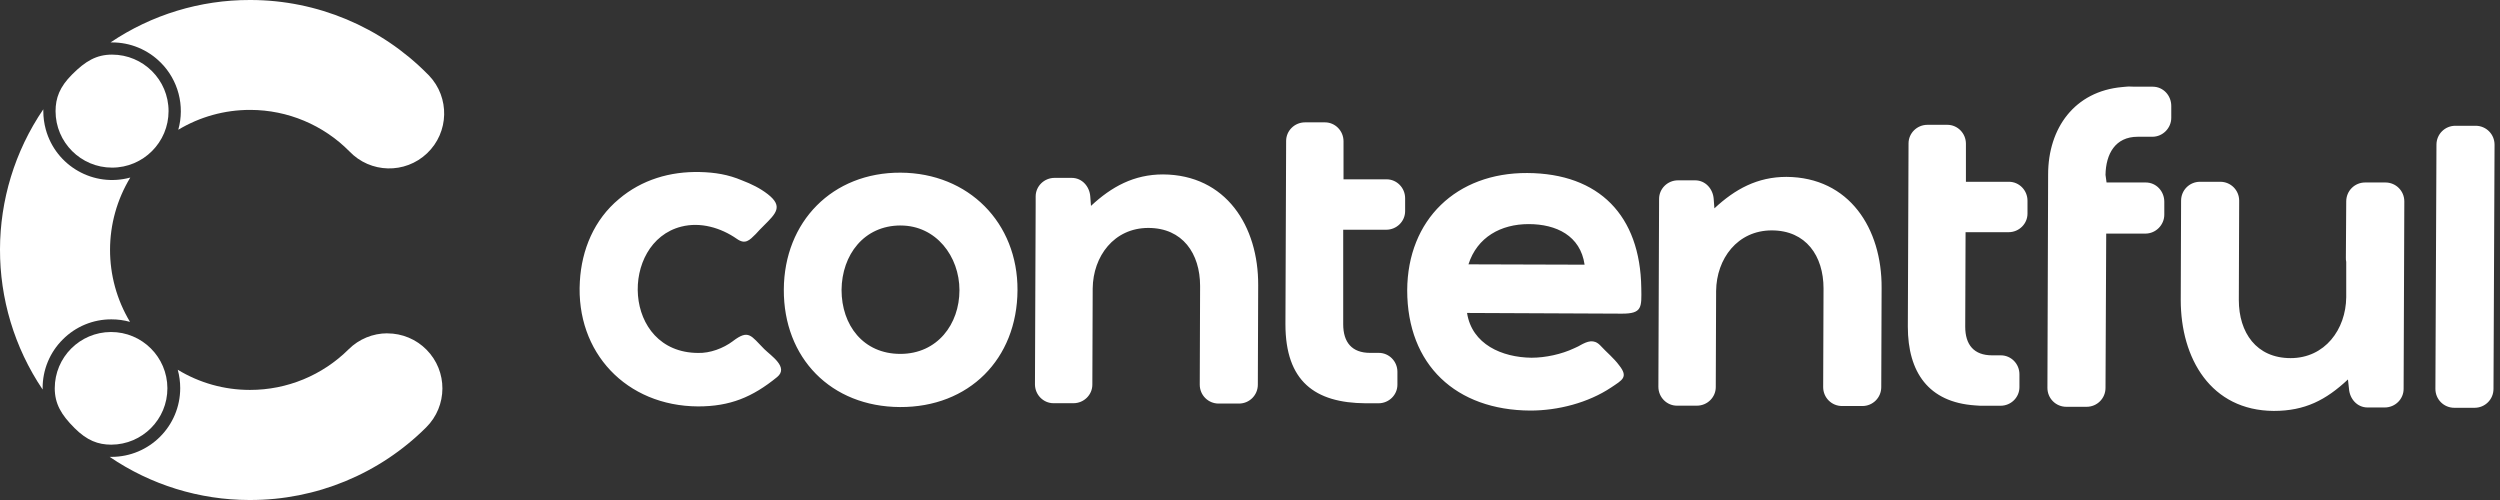
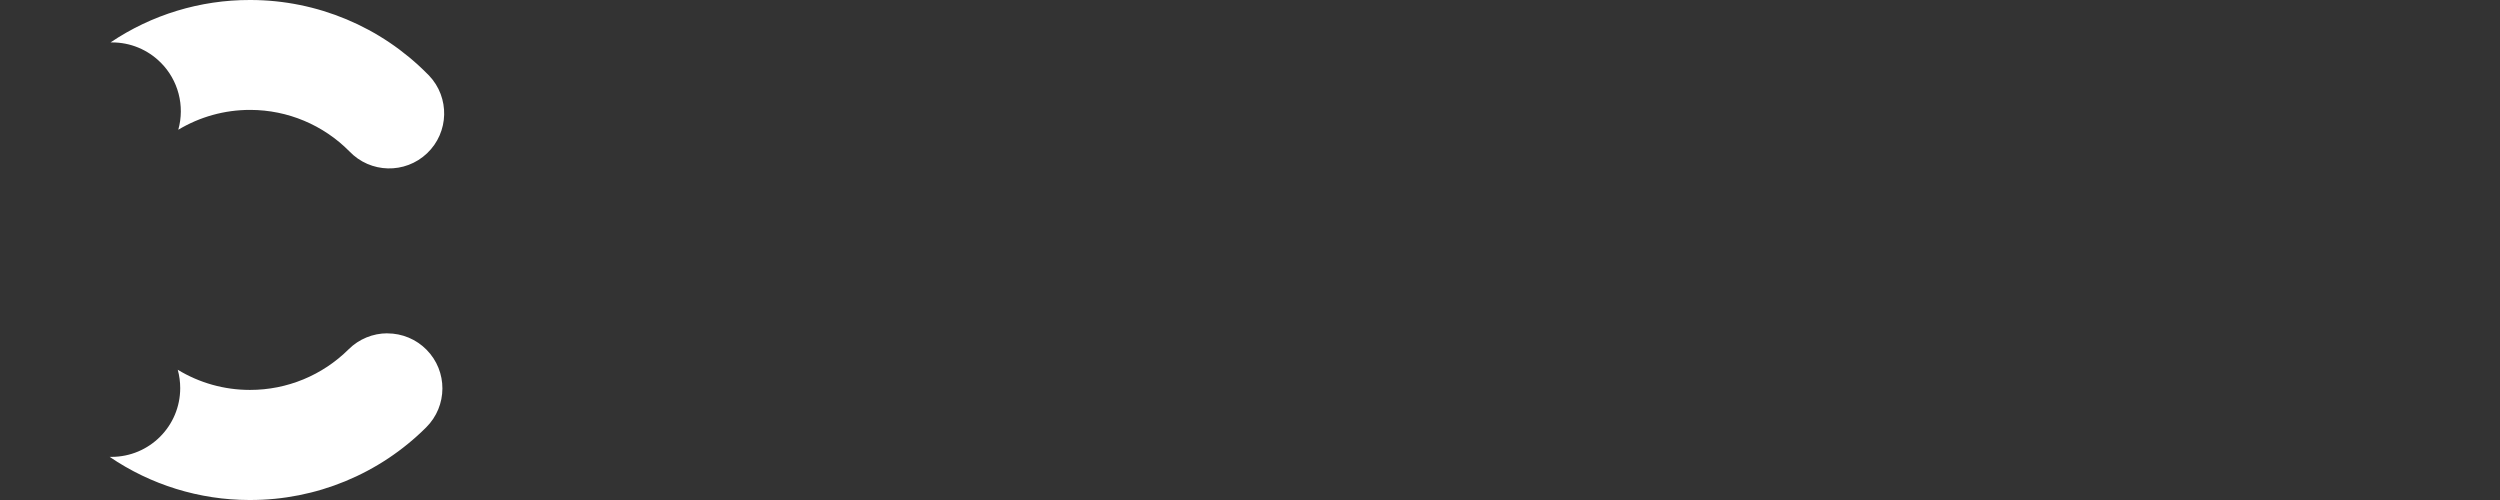
<svg xmlns="http://www.w3.org/2000/svg" width="260" height="52" viewBox="0 0 260 52" fill="none">
  <rect x="0" y="0" width="260" height="52" fill="#333333" stroke="none" />
  <path d="M16.71 6.502C18.541 8.329 19.24 11.006 18.541 13.495C20.793 12.141 23.374 11.427 26.003 11.43H26.057C29.92 11.441 33.618 12.994 36.334 15.739C38.513 18.028 42.13 18.116 44.418 15.941C46.706 13.762 46.794 10.145 44.62 7.857C44.565 7.798 44.51 7.743 44.451 7.689C39.6 2.783 32.992 0.018 26.09 5.84323e-05H25.991C20.826 -0.011 15.777 1.527 11.493 4.412H11.654C13.551 4.408 15.37 5.162 16.71 6.506V6.502Z" fill="white" />
  <path d="M40.288 34.664C38.78 34.664 37.33 35.261 36.261 36.323C33.537 39.032 29.85 40.555 26.01 40.551H25.955C23.319 40.548 20.738 39.823 18.486 38.453C18.658 39.076 18.742 39.72 18.742 40.364C18.742 44.315 15.542 47.515 11.592 47.515H11.405C15.685 50.429 20.738 51.992 25.915 52H26.013C32.874 52.011 39.461 49.294 44.319 44.45C46.56 42.224 46.578 38.607 44.352 36.363C43.28 35.279 41.815 34.671 40.292 34.671V34.664H40.288Z" fill="white" />
-   <path d="M6.528 35.306C7.865 33.959 9.688 33.204 11.585 33.212C12.24 33.212 12.892 33.299 13.521 33.475C10.742 28.855 10.754 23.074 13.551 18.464C9.739 19.511 5.804 17.267 4.76 13.459C4.592 12.841 4.504 12.204 4.504 11.559V11.365C-1.475 20.152 -1.504 31.696 4.434 40.512V40.362C4.427 38.465 5.181 36.642 6.528 35.306Z" fill="white" />
-   <path d="M11.654 5.68C10.029 5.68 8.89 6.353 7.51 7.734C6.195 9.044 5.782 10.194 5.778 11.56C5.778 14.803 8.414 17.436 11.658 17.432C14.902 17.432 17.534 14.796 17.53 11.552C17.53 8.308 14.898 5.68 11.654 5.68Z" fill="white" />
-   <path d="M5.694 40.369C5.694 41.991 6.367 43.133 7.744 44.51C9.058 45.824 10.204 46.242 11.57 46.245C14.806 46.234 17.42 43.605 17.409 40.369C17.398 37.132 14.77 34.518 11.533 34.529C8.304 34.54 5.694 37.158 5.694 40.387V40.369Z" fill="white" />
-   <path fill-rule="evenodd" clip-rule="evenodd" d="M76.241 35.461C77.878 34.224 78.097 34.916 79.478 36.3C80.17 36.991 82.062 38.192 80.825 39.21C78.24 41.319 75.912 42.267 72.602 42.267C65.144 42.231 59.868 36.666 60.304 29.277C60.487 25.968 61.794 22.837 64.379 20.692C66.744 18.689 69.691 17.818 72.785 17.891C74.348 17.928 75.732 18.147 77.186 18.766C78.13 19.128 79.042 19.568 79.84 20.187C81.477 21.461 80.715 22.189 79.441 23.46C79.148 23.753 78.859 24.042 78.603 24.335C77.947 24.99 77.511 25.462 76.636 24.844C74.963 23.679 72.851 23.061 70.852 23.57C64.412 25.206 64.705 36.669 72.598 36.706C73.836 36.742 75.22 36.234 76.237 35.468L76.241 35.461ZM255.248 42.41C254.157 42.41 253.282 41.535 253.282 40.444L253.392 15.046C253.392 13.955 254.267 13.08 255.358 13.08H257.466C258.557 13.08 259.433 13.955 259.433 15.046L259.323 40.444C259.323 41.535 258.448 42.41 257.357 42.41H255.248ZM244.187 39.463C241.895 41.608 239.713 42.736 236.473 42.736C229.923 42.699 226.797 37.277 226.797 31.203L226.833 20.871C226.833 19.78 227.708 18.905 228.799 18.905H230.908C231.999 18.905 232.874 19.78 232.874 20.871L232.838 31.203C232.838 34.586 234.657 37.244 238.223 37.244C241.789 37.244 243.971 34.26 244.008 30.914V27.238C243.971 27.092 243.971 26.945 243.971 26.802L244.008 20.944C244.008 19.853 244.883 18.978 245.974 18.978H248.083C249.174 18.978 250.049 19.853 250.049 20.944L249.976 40.448C249.976 41.502 249.104 42.377 248.01 42.377H246.227C245.136 42.377 244.37 41.469 244.297 40.448L244.187 39.466V39.463ZM219.083 18.978H223.157C224.248 18.978 225.087 19.886 225.087 20.981V22.328C225.087 23.383 224.216 24.294 223.121 24.294H219.046L218.973 40.341C218.973 41.432 218.098 42.307 217.007 42.307H214.898C213.807 42.307 212.932 41.432 212.932 40.341L213.005 18.147C213.005 13.307 215.769 9.489 220.719 9.053C220.866 9.053 220.975 9.016 221.118 9.016C221.407 8.98 221.7 9.016 221.989 9.016H223.882C224.973 9.016 225.812 9.924 225.812 11.019V12.256C225.812 13.311 224.937 14.223 223.846 14.223H222.319C219.99 14.223 219.009 16.006 218.973 18.188L219.083 18.989V18.978ZM204.456 18.905H208.93C209.984 18.905 210.859 19.78 210.859 20.871V22.218C210.859 23.273 209.984 24.148 208.893 24.148H204.419L204.383 33.971C204.383 35.864 205.291 36.955 207.184 36.955H208.092C209.146 36.955 210.021 37.83 210.021 38.921V40.268C210.021 41.323 209.15 42.198 208.055 42.198H206.345C206.019 42.198 205.726 42.198 205.401 42.161C200.561 41.835 198.415 38.705 198.415 33.975C198.452 27.608 198.452 21.278 198.488 14.911C198.488 13.856 199.363 12.981 200.454 12.981H202.527C203.581 12.981 204.456 13.856 204.456 14.947V18.913V18.905ZM139.73 18.649H144.204C145.258 18.649 146.133 19.524 146.133 20.615V21.962C146.133 23.017 145.258 23.892 144.167 23.892H139.693V33.715C139.693 35.608 140.601 36.699 142.494 36.699H143.402C144.456 36.699 145.331 37.574 145.331 38.665V40.012C145.331 41.066 144.456 41.941 143.365 41.941H142.018C136.742 41.905 133.685 39.65 133.685 33.718C133.722 27.352 133.722 21.021 133.758 14.655C133.758 13.6 134.633 12.725 135.724 12.725H137.797C138.851 12.725 139.726 13.6 139.726 14.691V18.656L139.73 18.649ZM113.461 21.413C115.606 19.41 117.935 18.14 120.955 18.14C127.505 18.177 130.888 23.526 130.851 29.673L130.815 40.005C130.815 41.096 129.94 41.971 128.849 41.971H126.74C125.649 41.971 124.774 41.096 124.774 40.005L124.81 29.746C124.81 26.363 122.991 23.705 119.425 23.705C115.859 23.705 113.677 26.652 113.64 29.999L113.604 40.005C113.604 41.059 112.729 41.934 111.638 41.934H109.565C108.511 41.934 107.636 41.059 107.636 39.968C107.672 33.748 107.672 27.487 107.709 21.267V20.428C107.709 19.374 108.584 18.499 109.675 18.499H111.458C112.549 18.499 113.314 19.407 113.388 20.428L113.461 21.409V21.413ZM178.297 21.669C180.442 19.667 182.771 18.396 185.791 18.396C192.341 18.433 195.724 23.782 195.687 29.929L195.651 40.261C195.651 41.352 194.776 42.227 193.685 42.227H191.576C190.485 42.227 189.61 41.352 189.61 40.261L189.647 30.002C189.647 26.619 187.827 23.961 184.261 23.961C180.695 23.961 178.513 26.909 178.476 30.255L178.44 40.261C178.44 41.315 177.565 42.19 176.474 42.19H174.401C173.347 42.19 172.472 41.315 172.472 40.224L172.545 20.684C172.545 19.63 173.42 18.755 174.511 18.755H176.294C177.385 18.755 178.15 19.663 178.224 20.684L178.297 21.666V21.669ZM93.668 17.957C86.573 17.92 81.553 23.05 81.517 30.108C81.48 37.24 86.43 42.297 93.595 42.333C100.764 42.37 105.783 37.35 105.82 30.182C105.856 23.16 100.727 17.994 93.668 17.957ZM152.573 32.547C153.082 35.82 156.213 37.167 159.27 37.204C160.727 37.204 162.4 36.841 163.707 36.223C163.927 36.113 164.143 36.039 164.362 35.897C165.091 35.498 165.746 35.241 166.402 35.897C166.764 36.259 167.094 36.625 167.456 36.951C167.782 37.277 168.111 37.606 168.401 38.006C169.382 39.243 168.694 39.532 167.562 40.297C165.16 41.897 162.03 42.699 159.156 42.699C151.442 42.663 146.349 37.969 146.349 30.182C146.386 22.834 151.479 17.957 158.83 17.994C166.325 18.03 170.583 22.431 170.693 29.929C170.729 31.968 170.802 32.62 168.69 32.62L152.573 32.547ZM93.668 23.452C97.344 23.452 99.783 26.656 99.783 30.182C99.783 33.707 97.491 36.805 93.635 36.805C89.78 36.805 87.521 33.821 87.521 30.145C87.558 26.506 89.85 23.449 93.668 23.449V23.452ZM152.72 27.491L164.798 27.527C164.362 24.507 161.851 23.306 158.977 23.306C156.103 23.306 153.628 24.653 152.72 27.491Z" fill="white" />
</svg>